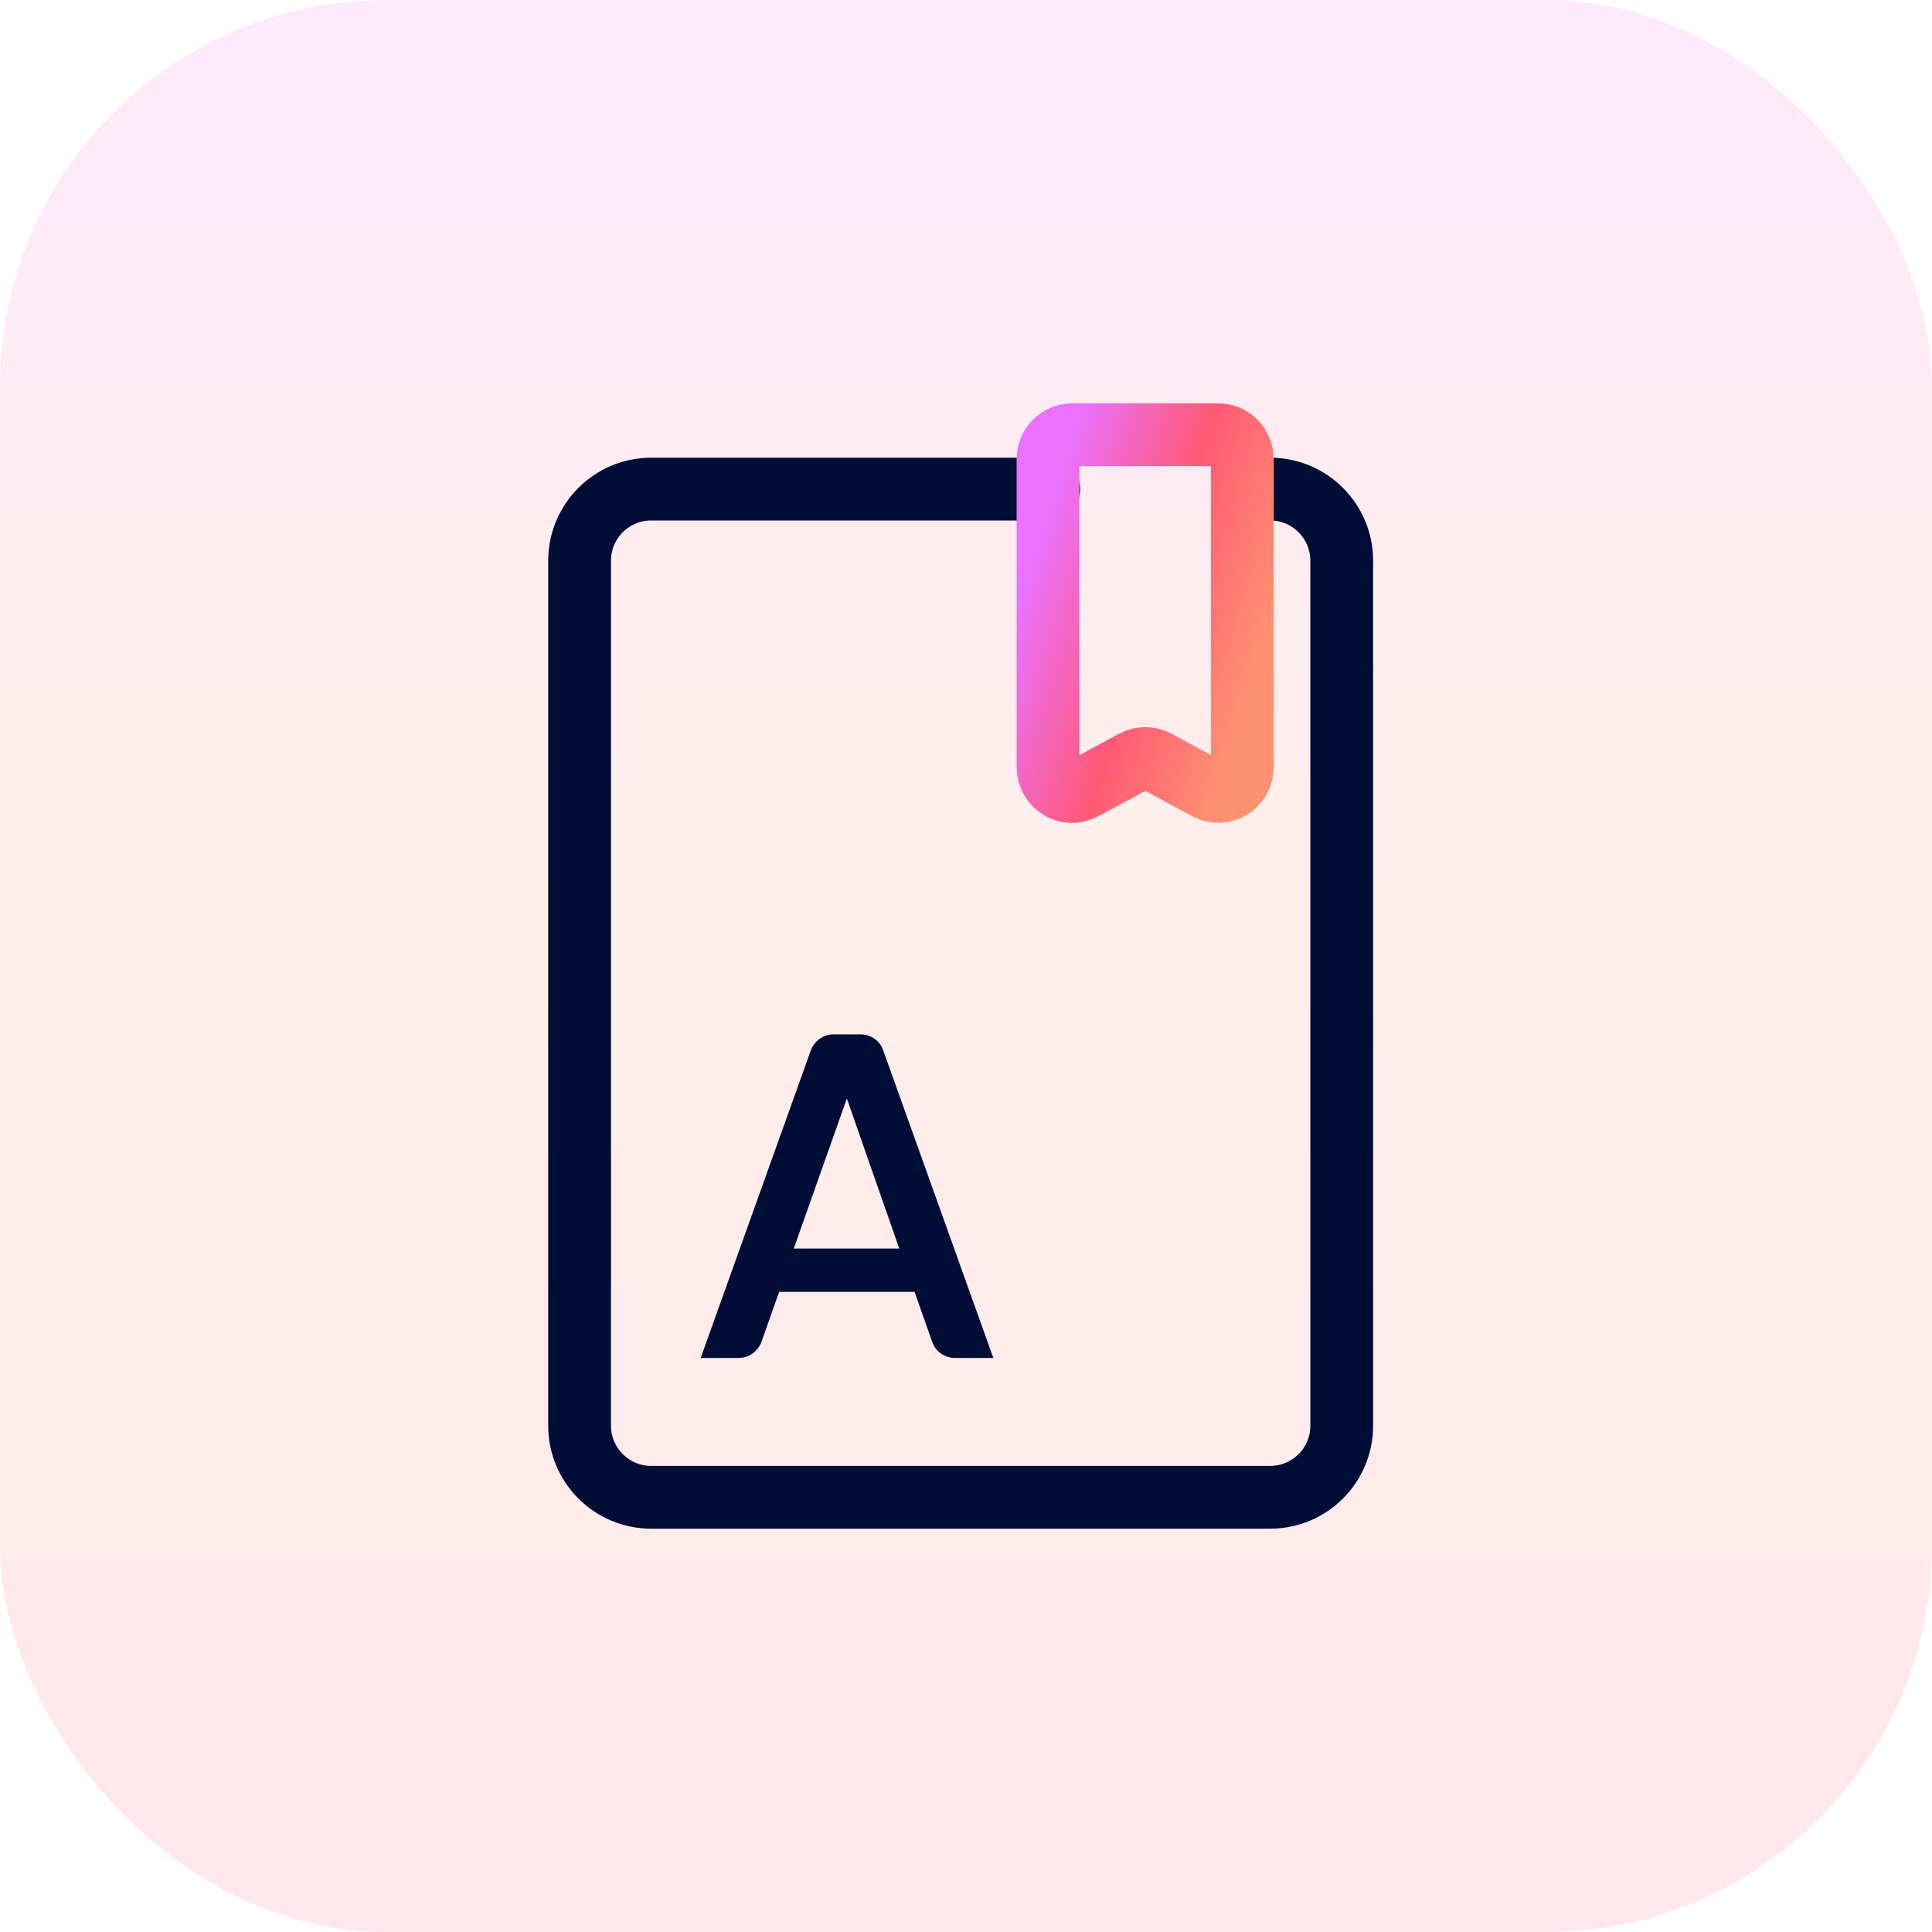
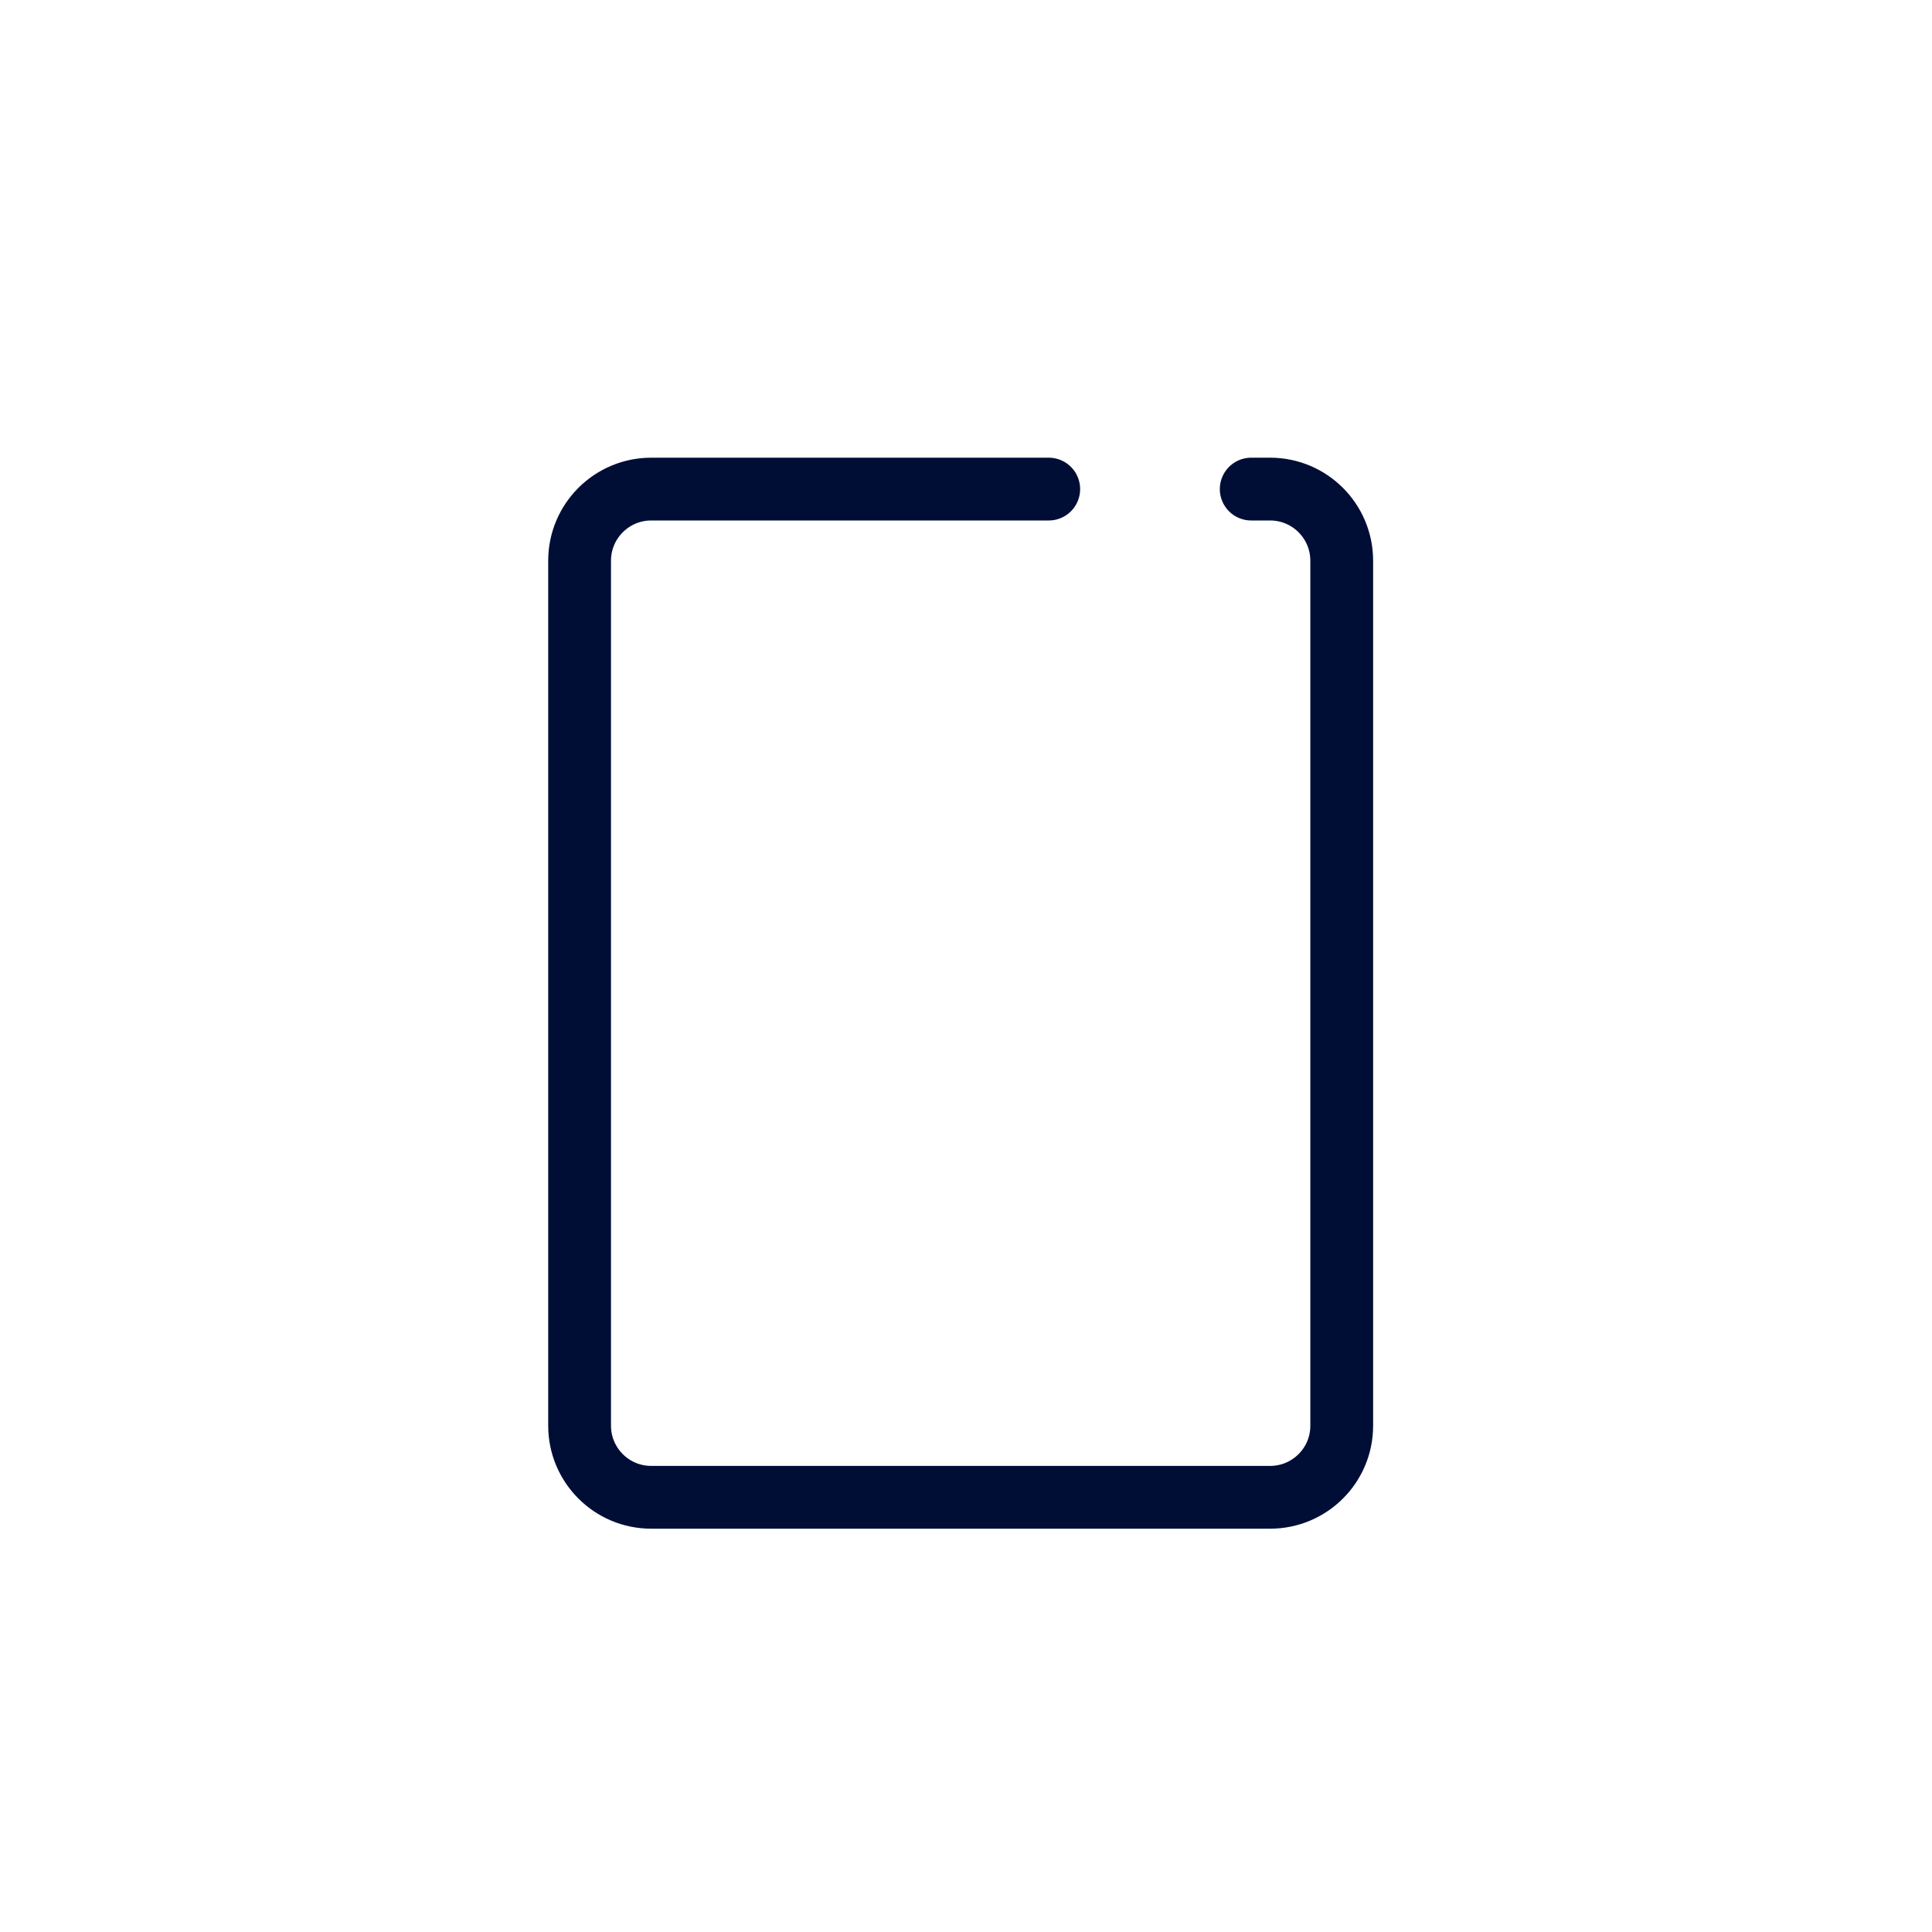
<svg xmlns="http://www.w3.org/2000/svg" width="40" height="40" viewBox="0 0 40 40" fill="none">
-   <rect width="40" height="40" rx="8" fill="url(#paint0_linear_4537_5183)" fill-opacity="0.15" />
  <path d="M21.713 10.126H13.483C12.667 10.126 12 10.787 12 11.609V29.518C12 30.333 12.661 31 13.483 31H26.296C27.112 31 27.779 30.34 27.779 29.518V11.609C27.779 10.793 27.118 10.126 26.296 10.126H25.905" stroke="#000E36" stroke-width="1.3" stroke-linecap="round" stroke-linejoin="round" />
-   <path d="M18.928 26.747H16.131L15.767 27.778C15.693 27.98 15.504 28.115 15.295 28.115H14.507L16.785 21.752C16.859 21.55 17.048 21.415 17.257 21.415H17.816C18.032 21.415 18.221 21.55 18.288 21.752L20.566 28.115H19.771C19.555 28.115 19.366 27.98 19.299 27.778L18.935 26.747H18.928ZM18.618 25.85L17.533 22.743L16.434 25.85H18.618Z" fill="#000E36" />
-   <path d="M22.433 16.327L23.484 15.76C23.626 15.686 23.801 15.686 23.943 15.76L24.994 16.327C25.325 16.502 25.722 16.259 25.722 15.882V9.506C25.722 9.229 25.5 9 25.223 9H22.197C21.921 9 21.698 9.229 21.698 9.506V15.882C21.698 16.259 22.096 16.509 22.426 16.327H22.433Z" stroke="url(#paint1_linear_4537_5183)" stroke-width="1.3" stroke-linecap="round" stroke-linejoin="round" />
  <defs>
    <linearGradient id="paint0_linear_4537_5183" x1="20" y1="0" x2="20" y2="40" gradientUnits="userSpaceOnUse">
      <stop stop-color="#EE6DE2" />
      <stop offset="0.465" stop-color="#FE8E72" />
      <stop offset="0.725" stop-color="#FE767B" />
      <stop offset="1" stop-color="#FD5C84" />
    </linearGradient>
    <linearGradient id="paint1_linear_4537_5183" x1="21.698" y1="10.54" x2="26.59" y2="12.067" gradientUnits="userSpaceOnUse">
      <stop stop-color="#EA72FF" />
      <stop offset="0.521" stop-color="#FF5975" />
      <stop offset="1" stop-color="#FE9171" />
    </linearGradient>
  </defs>
</svg>